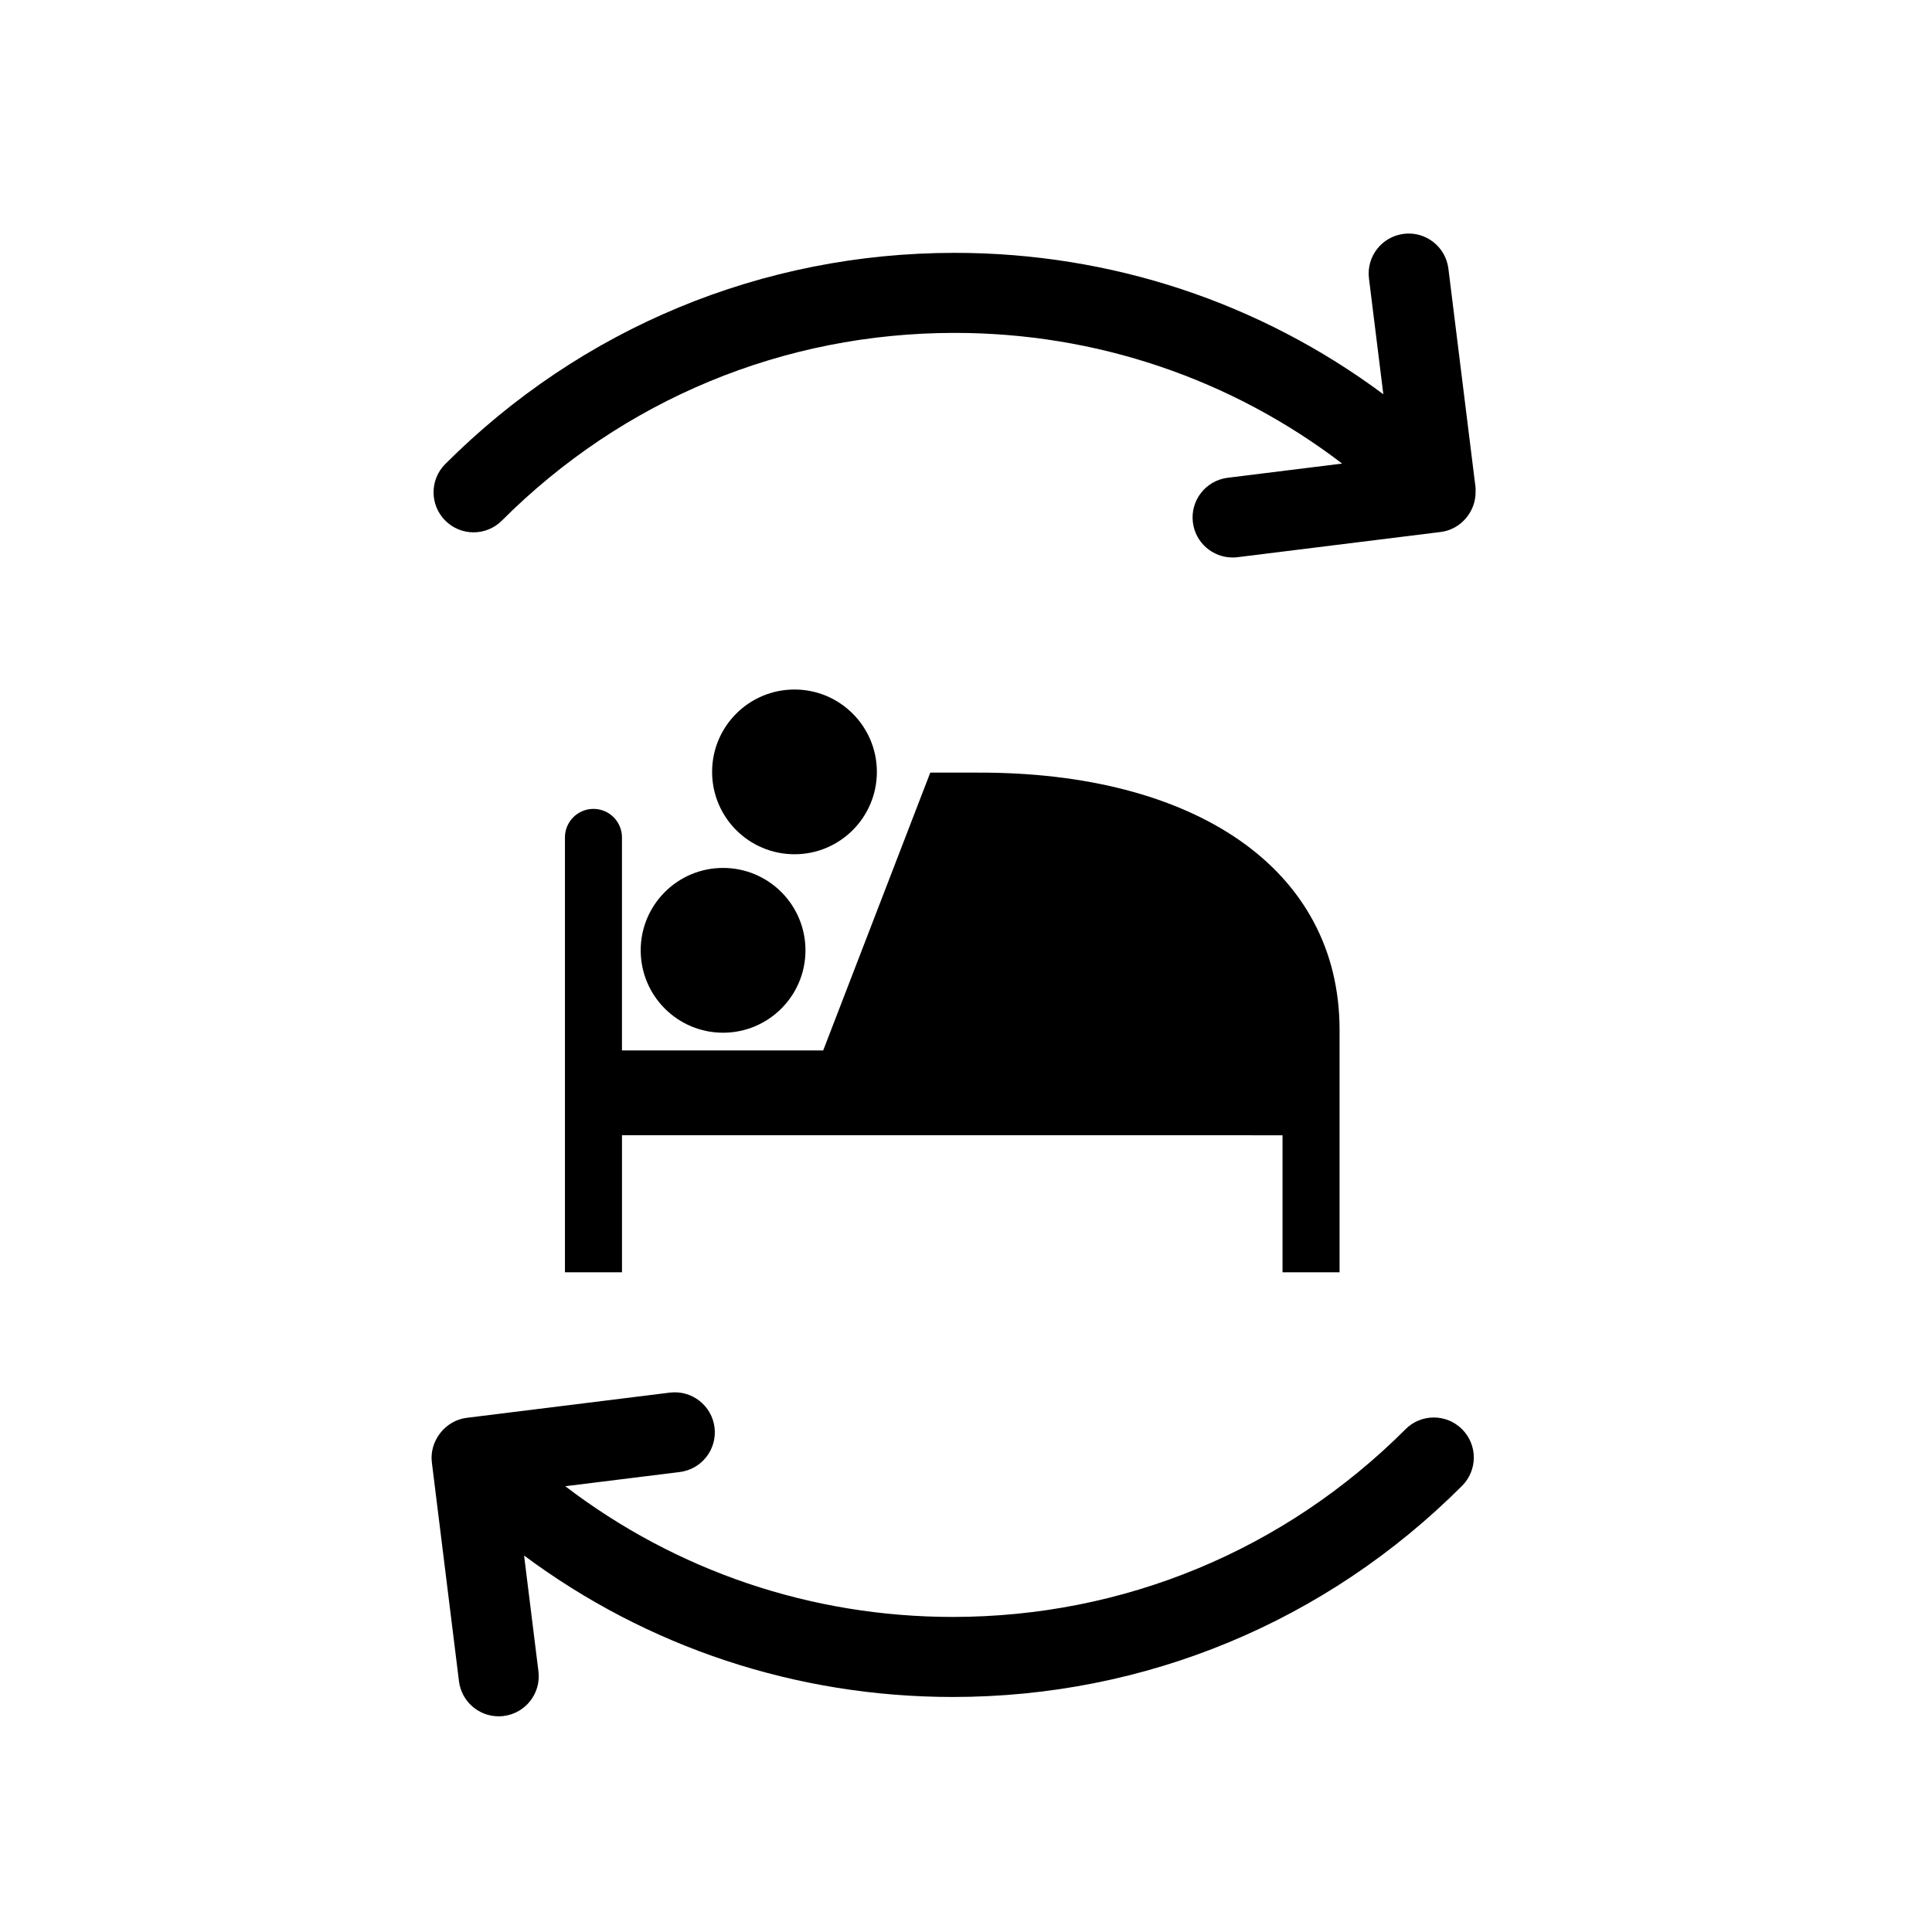
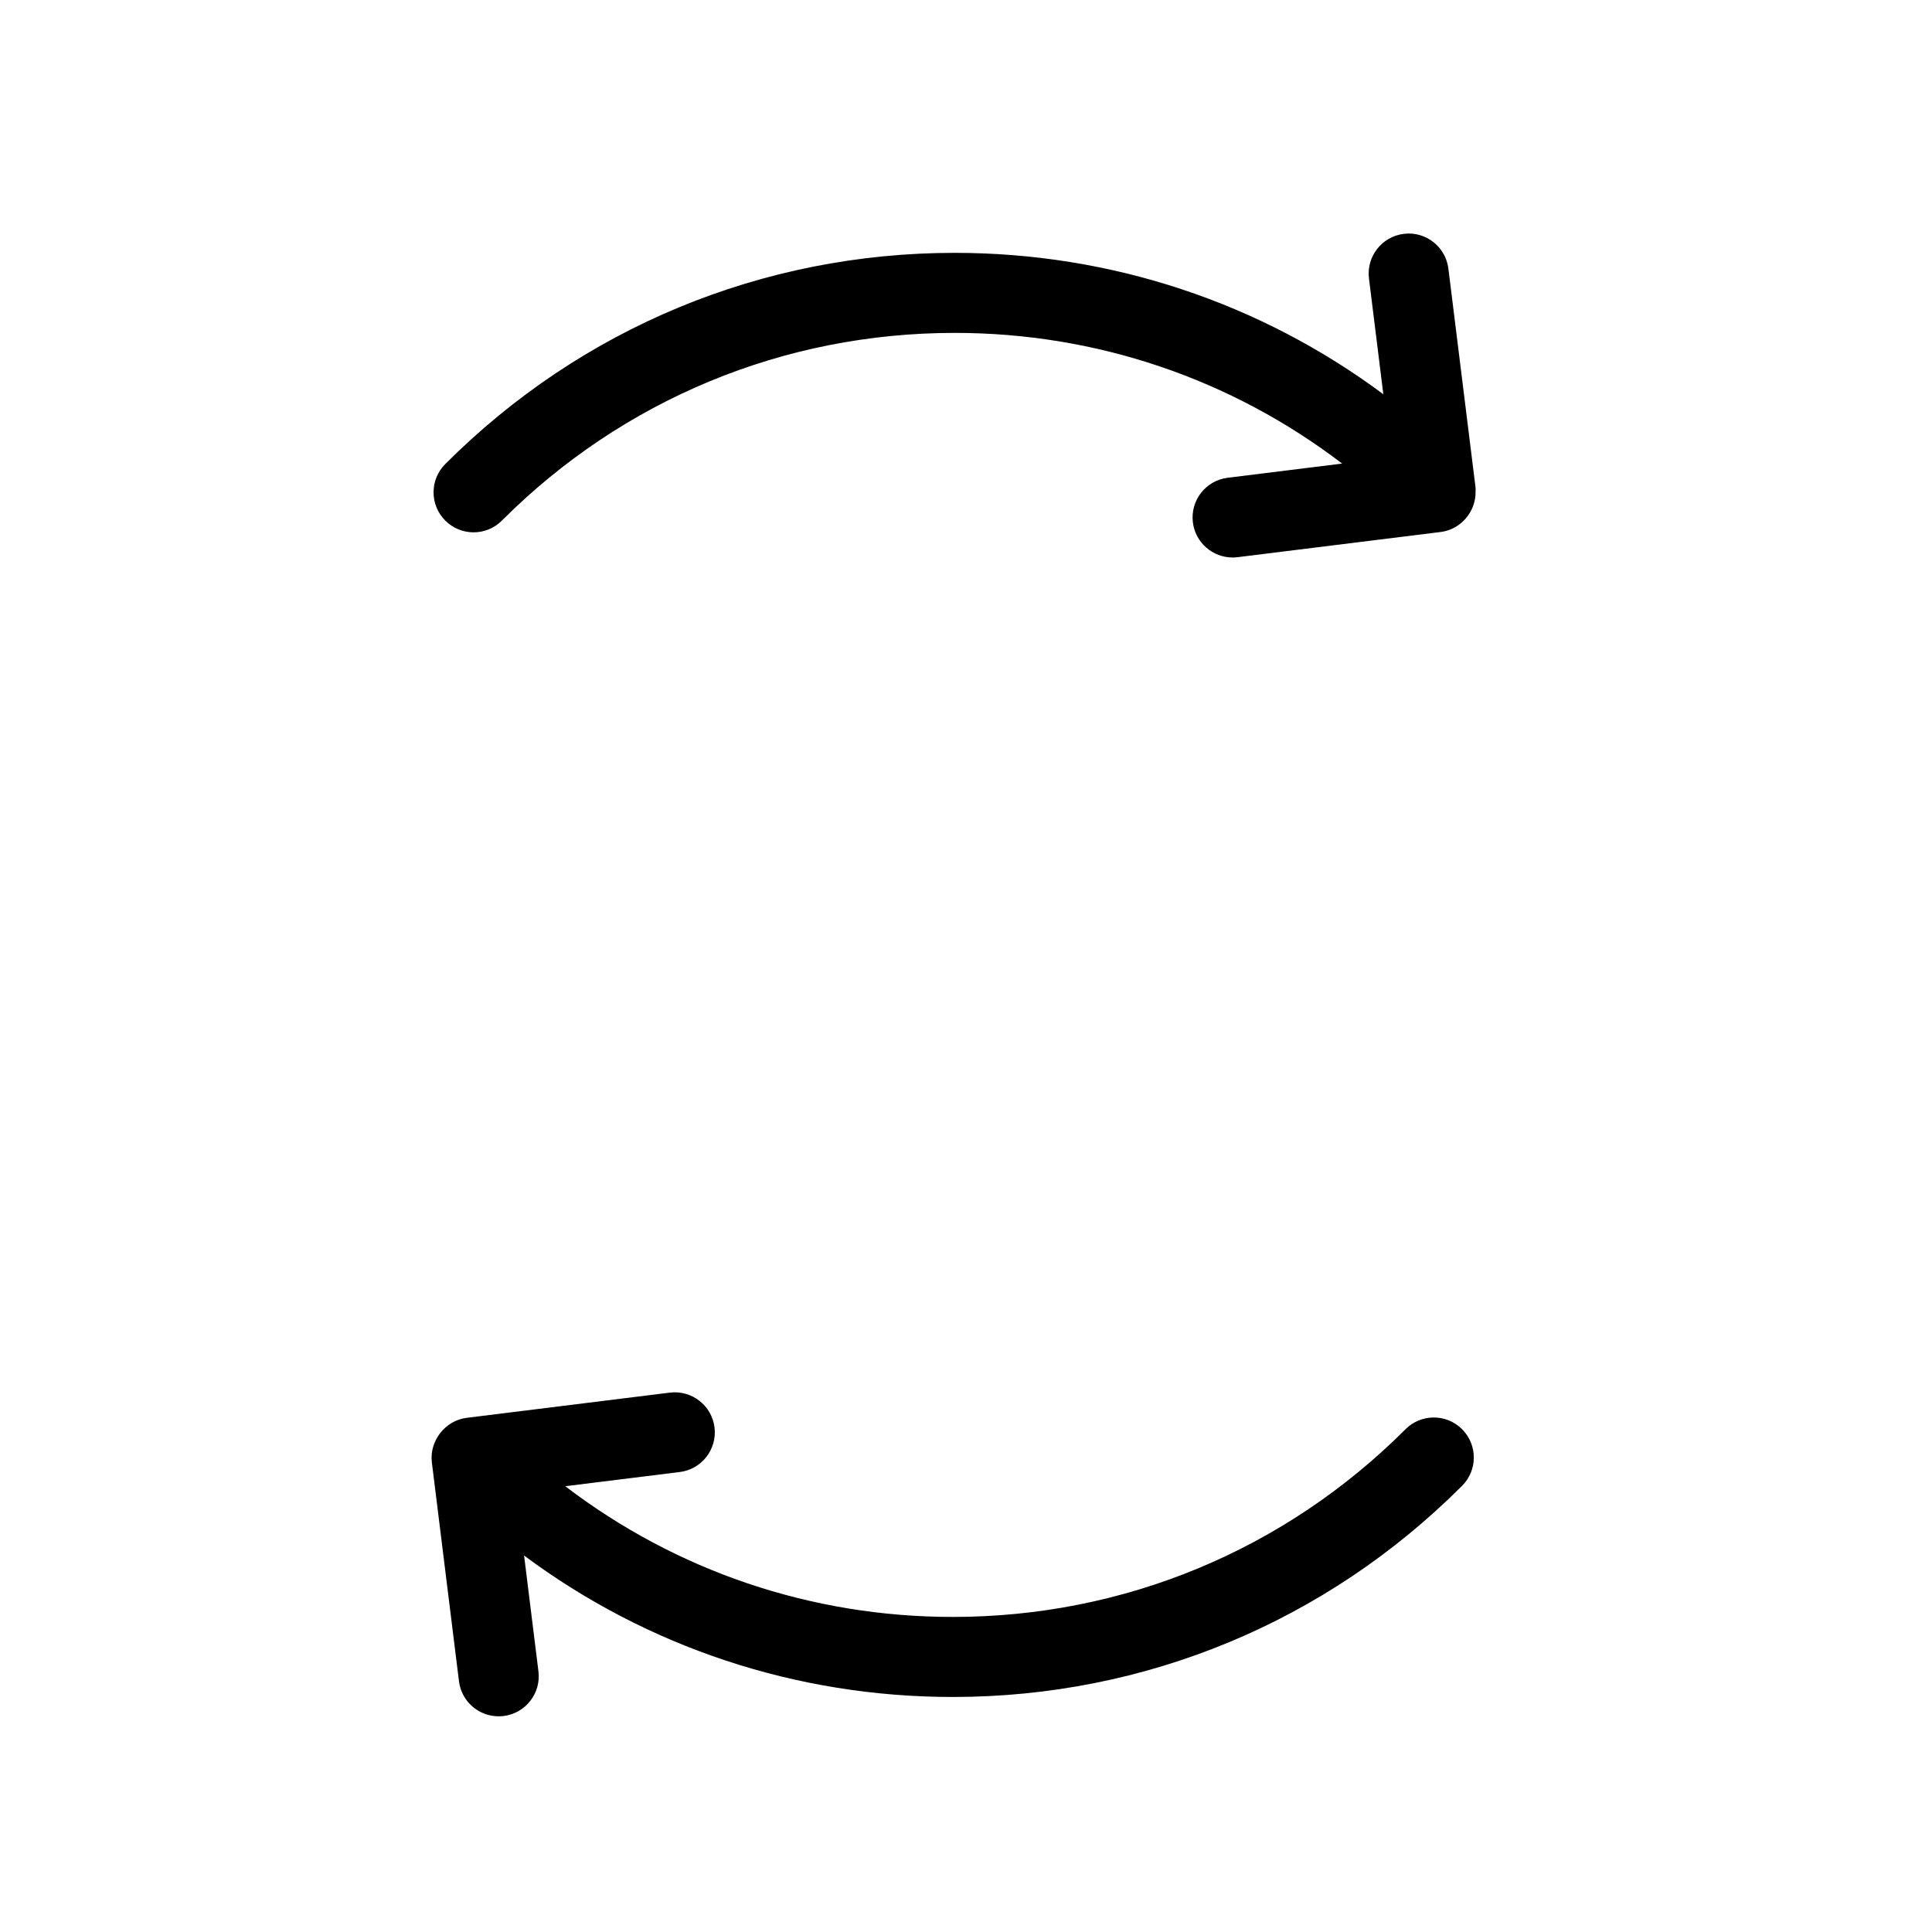
<svg xmlns="http://www.w3.org/2000/svg" fill="#000000" width="800px" height="800px" version="1.1" viewBox="144 144 512 512">
  <g>
    <path d="m535.05 274.22c-0.008-0.355 0.02-0.707-0.02-1.062l-7.191-57.965c-0.723-5.82-6.031-9.957-11.828-9.219-5.812 0.723-9.941 6.016-9.219 11.828l3.805 30.676c-32.703-24.316-72.145-37.469-113.6-37.469-50.969 0-98.91 19.875-134.99 55.961-4.144 4.137-4.144 10.859 0 14.996 4.144 4.144 10.855 4.144 14.996 0 32.082-32.082 74.699-49.746 120-49.746 37.566 0 73.277 12.191 102.68 34.633l-30.336 3.762c-5.812 0.723-9.941 6.016-9.219 11.828 0.664 5.367 5.238 9.297 10.516 9.297 0.438 0 0.875-0.02 1.324-0.078l53.867-6.684c5.285-0.66 9.332-5.398 9.211-10.758-0.008-0.352 0.008 0.156 0 0z" />
    <path d="m516.48 522.76c-32.074 32.074-74.691 49.746-120 49.746-37.566-0.008-73.27-12.199-102.68-34.641l30.336-3.762c5.812-0.723 9.941-6.016 9.219-11.828s-6.031-9.926-11.828-9.219l-53.859 6.684c-5.664 0.68-9.934 6.152-9.219 11.828l7.184 57.977c0.664 5.375 5.238 9.297 10.516 9.297 0.438 0 0.875-0.027 1.324-0.086 5.812-0.723 9.941-6.016 9.219-11.828l-3.805-30.695c32.703 24.324 72.152 37.477 113.6 37.484 50.969 0 98.91-19.875 134.98-55.961 4.144-4.144 4.144-10.855 0-14.996-4.144-4.148-10.859-4.144-14.996 0-32.074 32.074 4.137-4.144 0 0z" />
-     <path d="m403.05 348.75h-12.516l-28.379 73.625h-53.328v-56.461c0-4.164-3.379-7.551-7.551-7.551s-7.559 3.387-7.559 7.551v115.26h15.117v-36.324l175.05 0.008v36.316h15.117v-36.316-27.902c0.008-42.945-38.73-68.395-95.953-68.203z" />
-     <path d="m335.62 374.01c12.055 0 21.836 9.773 21.836 21.836 0 12.055-9.777 21.836-21.836 21.836-12.062-0.008-21.828-9.777-21.828-21.836 0-12.055 9.766-21.836 21.828-21.836z" />
-     <path d="m354.55 326.73c12.051 0 21.828 9.773 21.828 21.828s-9.777 21.828-21.828 21.828c-12.07-0.008-21.836-9.773-21.836-21.828s9.773-21.828 21.836-21.828z" />
+     <path d="m335.62 374.01z" />
  </g>
</svg>